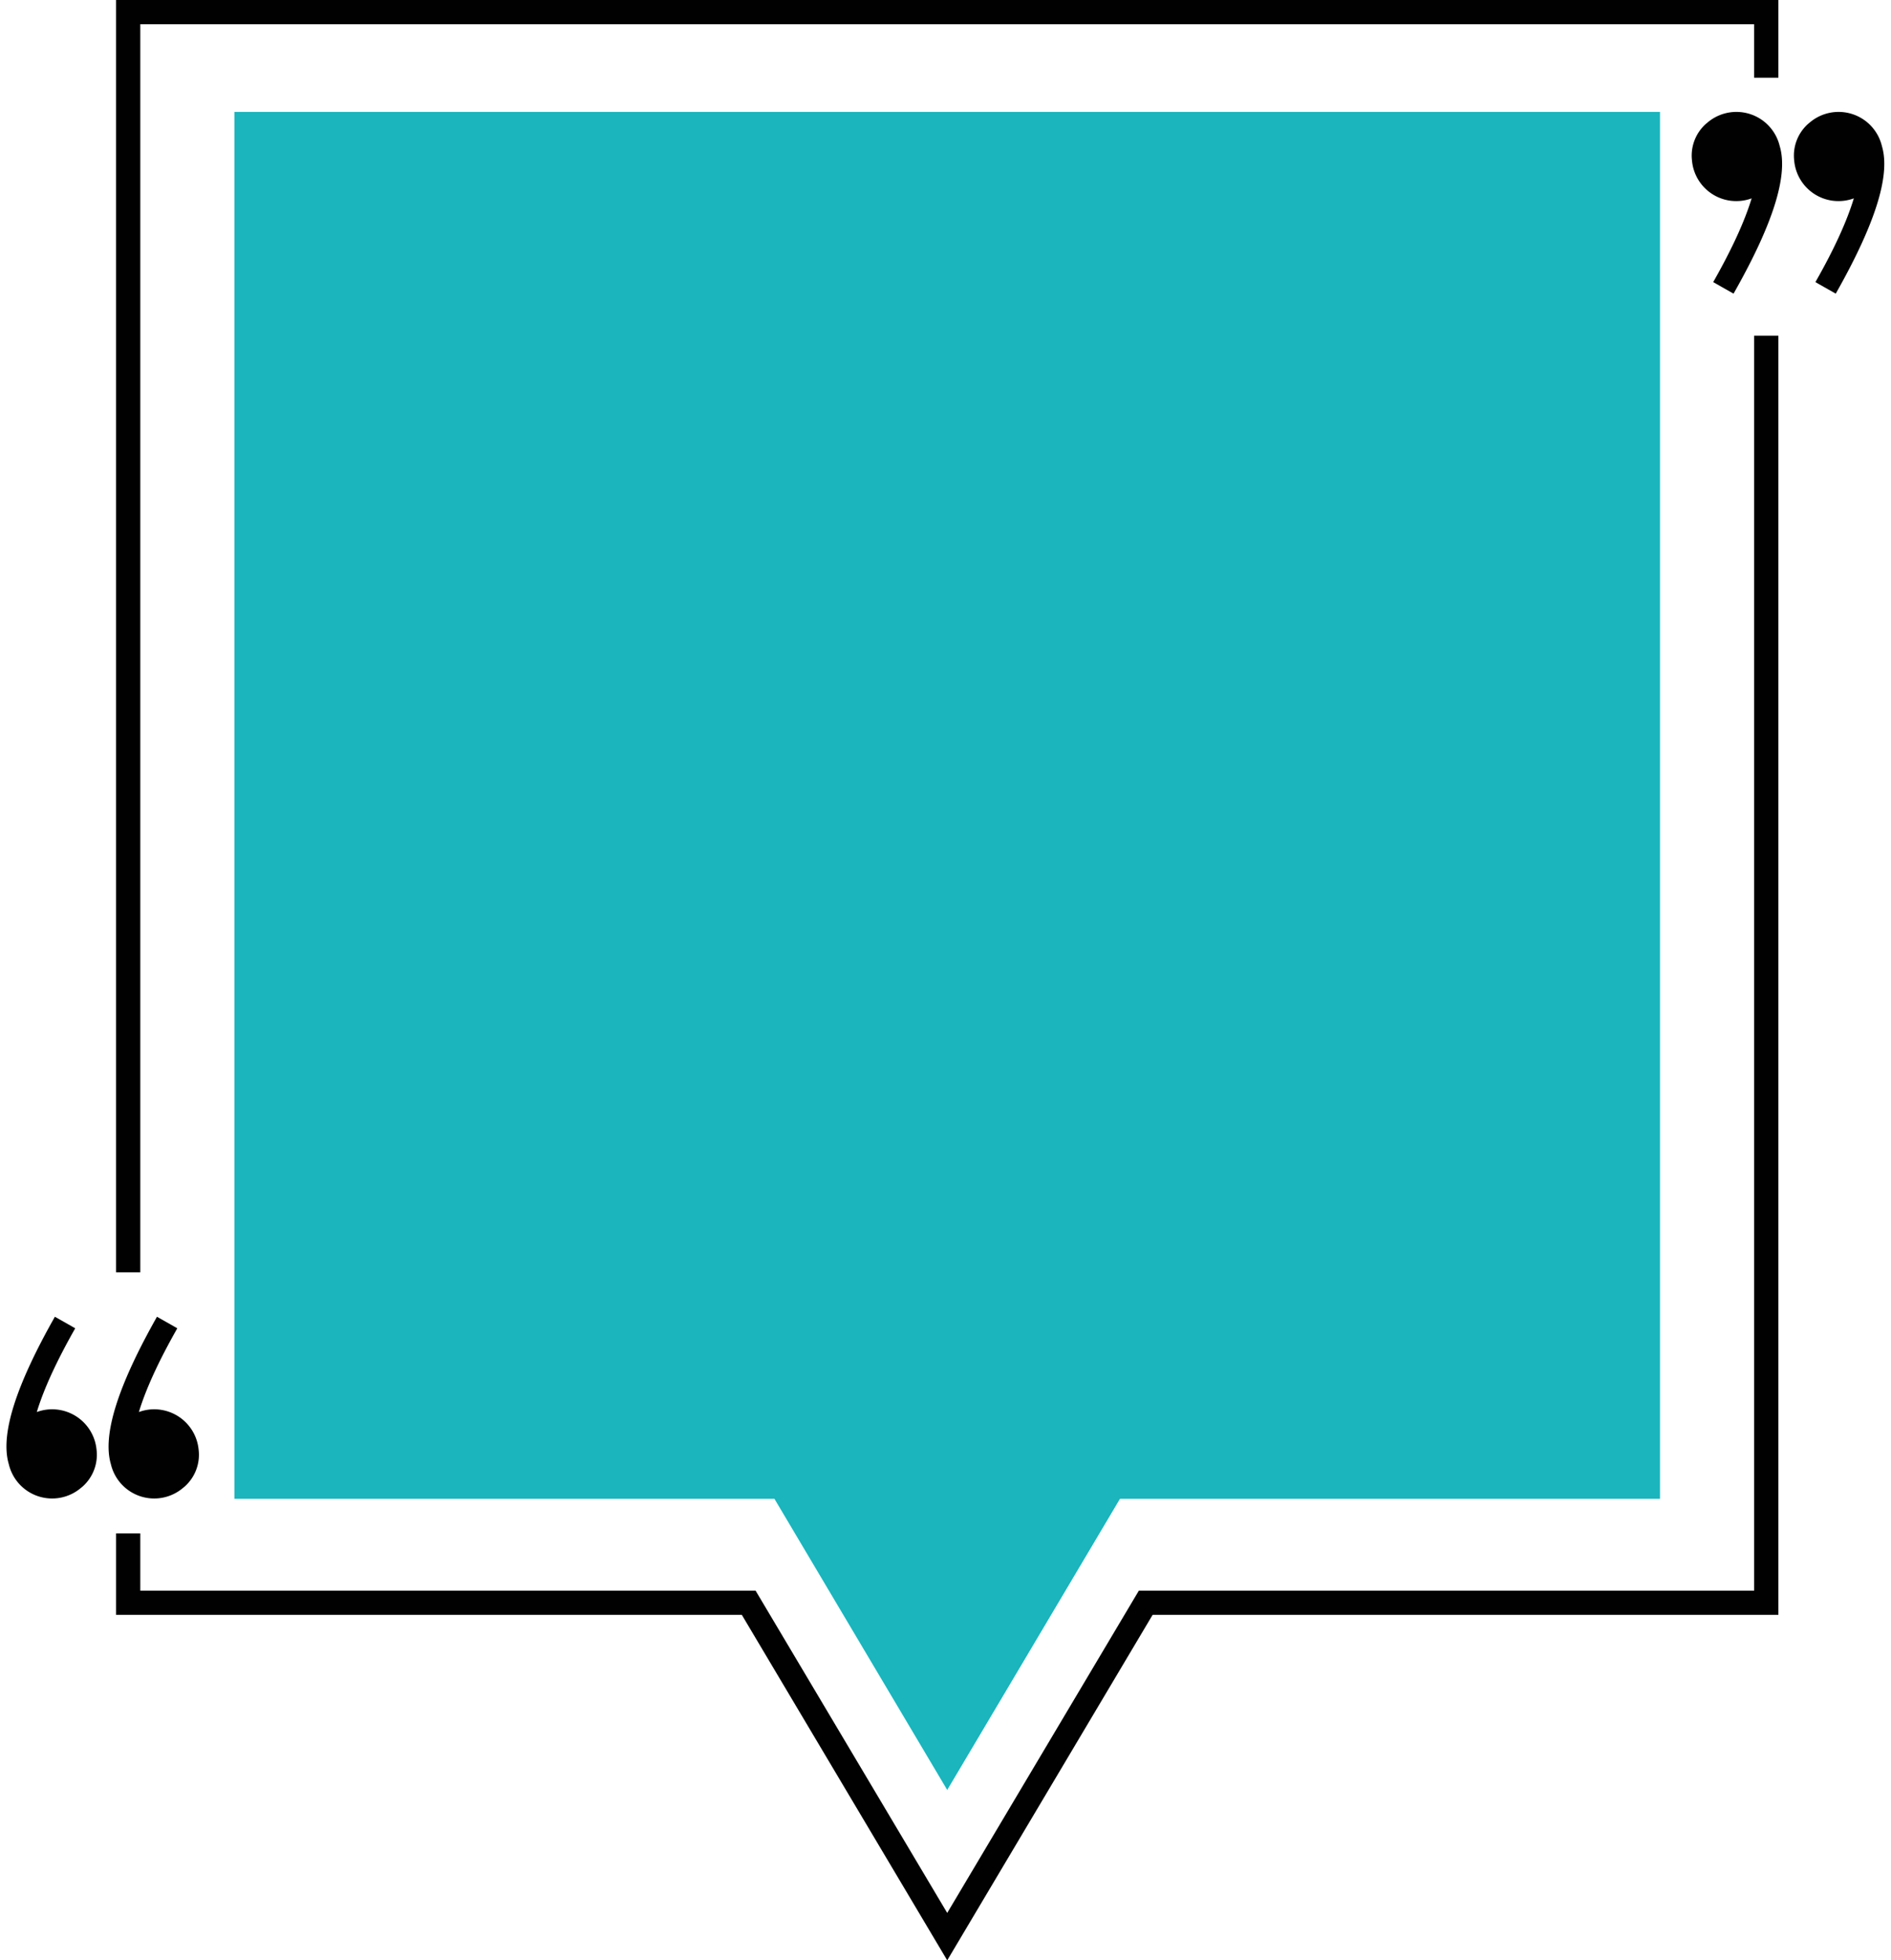
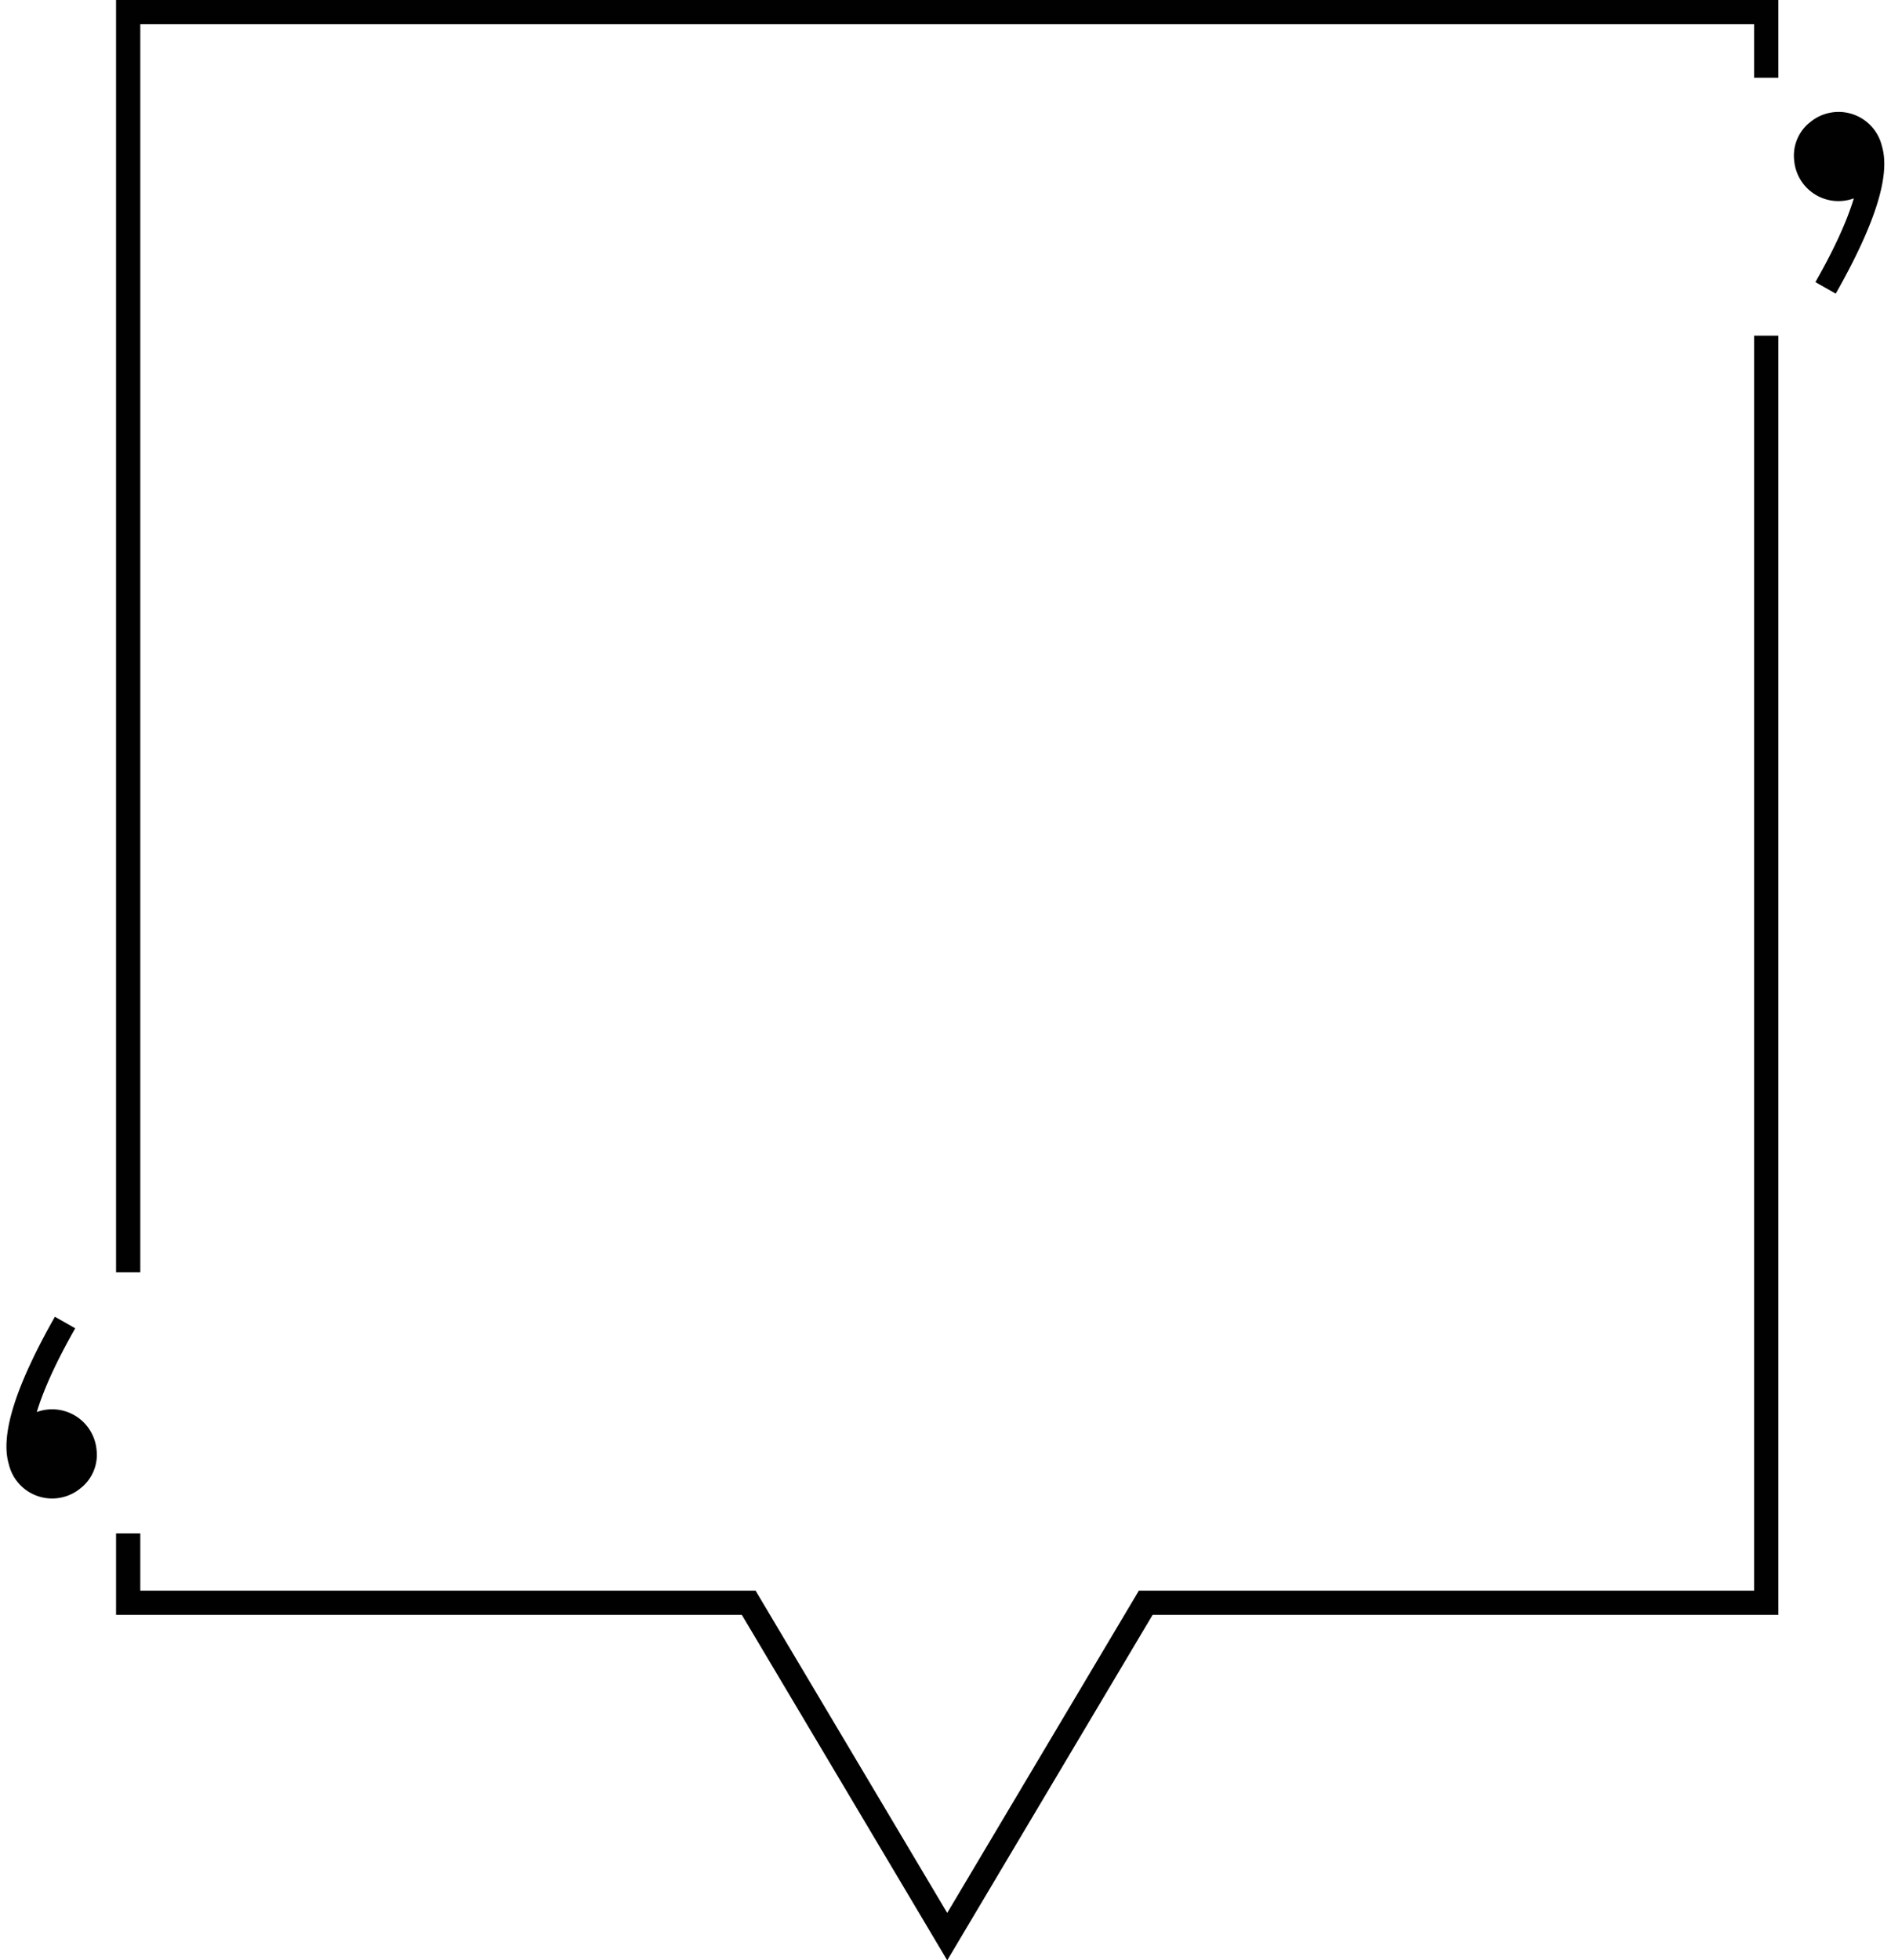
<svg xmlns="http://www.w3.org/2000/svg" height="638.1" preserveAspectRatio="xMidYMid meet" version="1.0" viewBox="-2.1 0.0 615.6 638.1" width="615.6" zoomAndPan="magnify">
  <g data-name="Layer 2">
    <g data-name="Layer 1">
      <g id="change1_1">
-         <path d="M538.3 36.43L74.22 36.43 74.22 487.88 250.01 487.88 306.26 582.66 362.5 487.88 538.3 487.88 538.3 36.43z" fill="#1ab5bd" />
-       </g>
+         </g>
      <g id="change2_1">
        <path d="M43.57 414.15L35.68 414.15 35.68 0 576.84 0 576.84 25.3 568.95 25.3 568.95 7.88 43.57 7.88 43.57 414.15z" fill="#010101" />
      </g>
      <g id="change2_2">
        <path d="M306.26 638.12L239.39 525.65 35.68 525.65 35.68 499.15 43.57 499.15 43.57 517.77 243.87 517.77 306.26 622.69 368.65 517.77 568.95 517.77 568.95 109.27 576.84 109.27 576.84 525.65 373.13 525.65 306.26 638.12z" fill="#010101" />
      </g>
      <g id="change2_3">
-         <path d="M577.28,47.59a14.5,14.5,0,0,0-23.5-7.71c-.24.2-.48.39-.7.59h0a13.85,13.85,0,0,0-4.46,10.34,14.91,14.91,0,0,0,.1,1.51,14.47,14.47,0,0,0,19.41,12.25c-2.25,7.43-6.43,16.56-12.51,27.26l6.62,3.76C574.77,73.54,580.19,57.34,577.28,47.59Z" fill="#010101" />
-       </g>
+         </g>
      <g id="change2_4">
        <path d="M610.55,47.59a14.5,14.5,0,0,0-23.5-7.71c-.24.2-.48.39-.7.59h0a13.85,13.85,0,0,0-4.46,10.34,14.91,14.91,0,0,0,.1,1.51A14.47,14.47,0,0,0,601.4,64.57C599.15,72,595,81.13,588.89,91.83l6.62,3.76C608,73.54,613.46,57.34,610.55,47.59Z" fill="#010101" />
      </g>
      <g id="change2_5">
-         <path d="M34,476.62a14.49,14.49,0,0,0,23.5,7.7c.24-.19.48-.38.7-.59h0a13.84,13.84,0,0,0,4.46-10.34,14.72,14.72,0,0,0-.1-1.5,14.52,14.52,0,0,0-14.45-13.14,14.34,14.34,0,0,0-5,.89c2.25-7.44,6.43-16.56,12.51-27.26l-6.62-3.76C36.55,450.67,31.13,466.87,34,476.62Z" fill="#010101" />
-       </g>
+         </g>
      <g id="change2_6">
        <path d="M.77,476.62a14.49,14.49,0,0,0,23.5,7.7c.24-.19.48-.38.7-.59h0a13.84,13.84,0,0,0,4.46-10.34,14.72,14.72,0,0,0-.1-1.5,14.52,14.52,0,0,0-14.45-13.14,14.34,14.34,0,0,0-5,.89c2.25-7.44,6.43-16.56,12.51-27.26l-6.62-3.76C3.28,450.67-2.14,466.87.77,476.62Z" fill="#010101" />
      </g>
    </g>
  </g>
</svg>